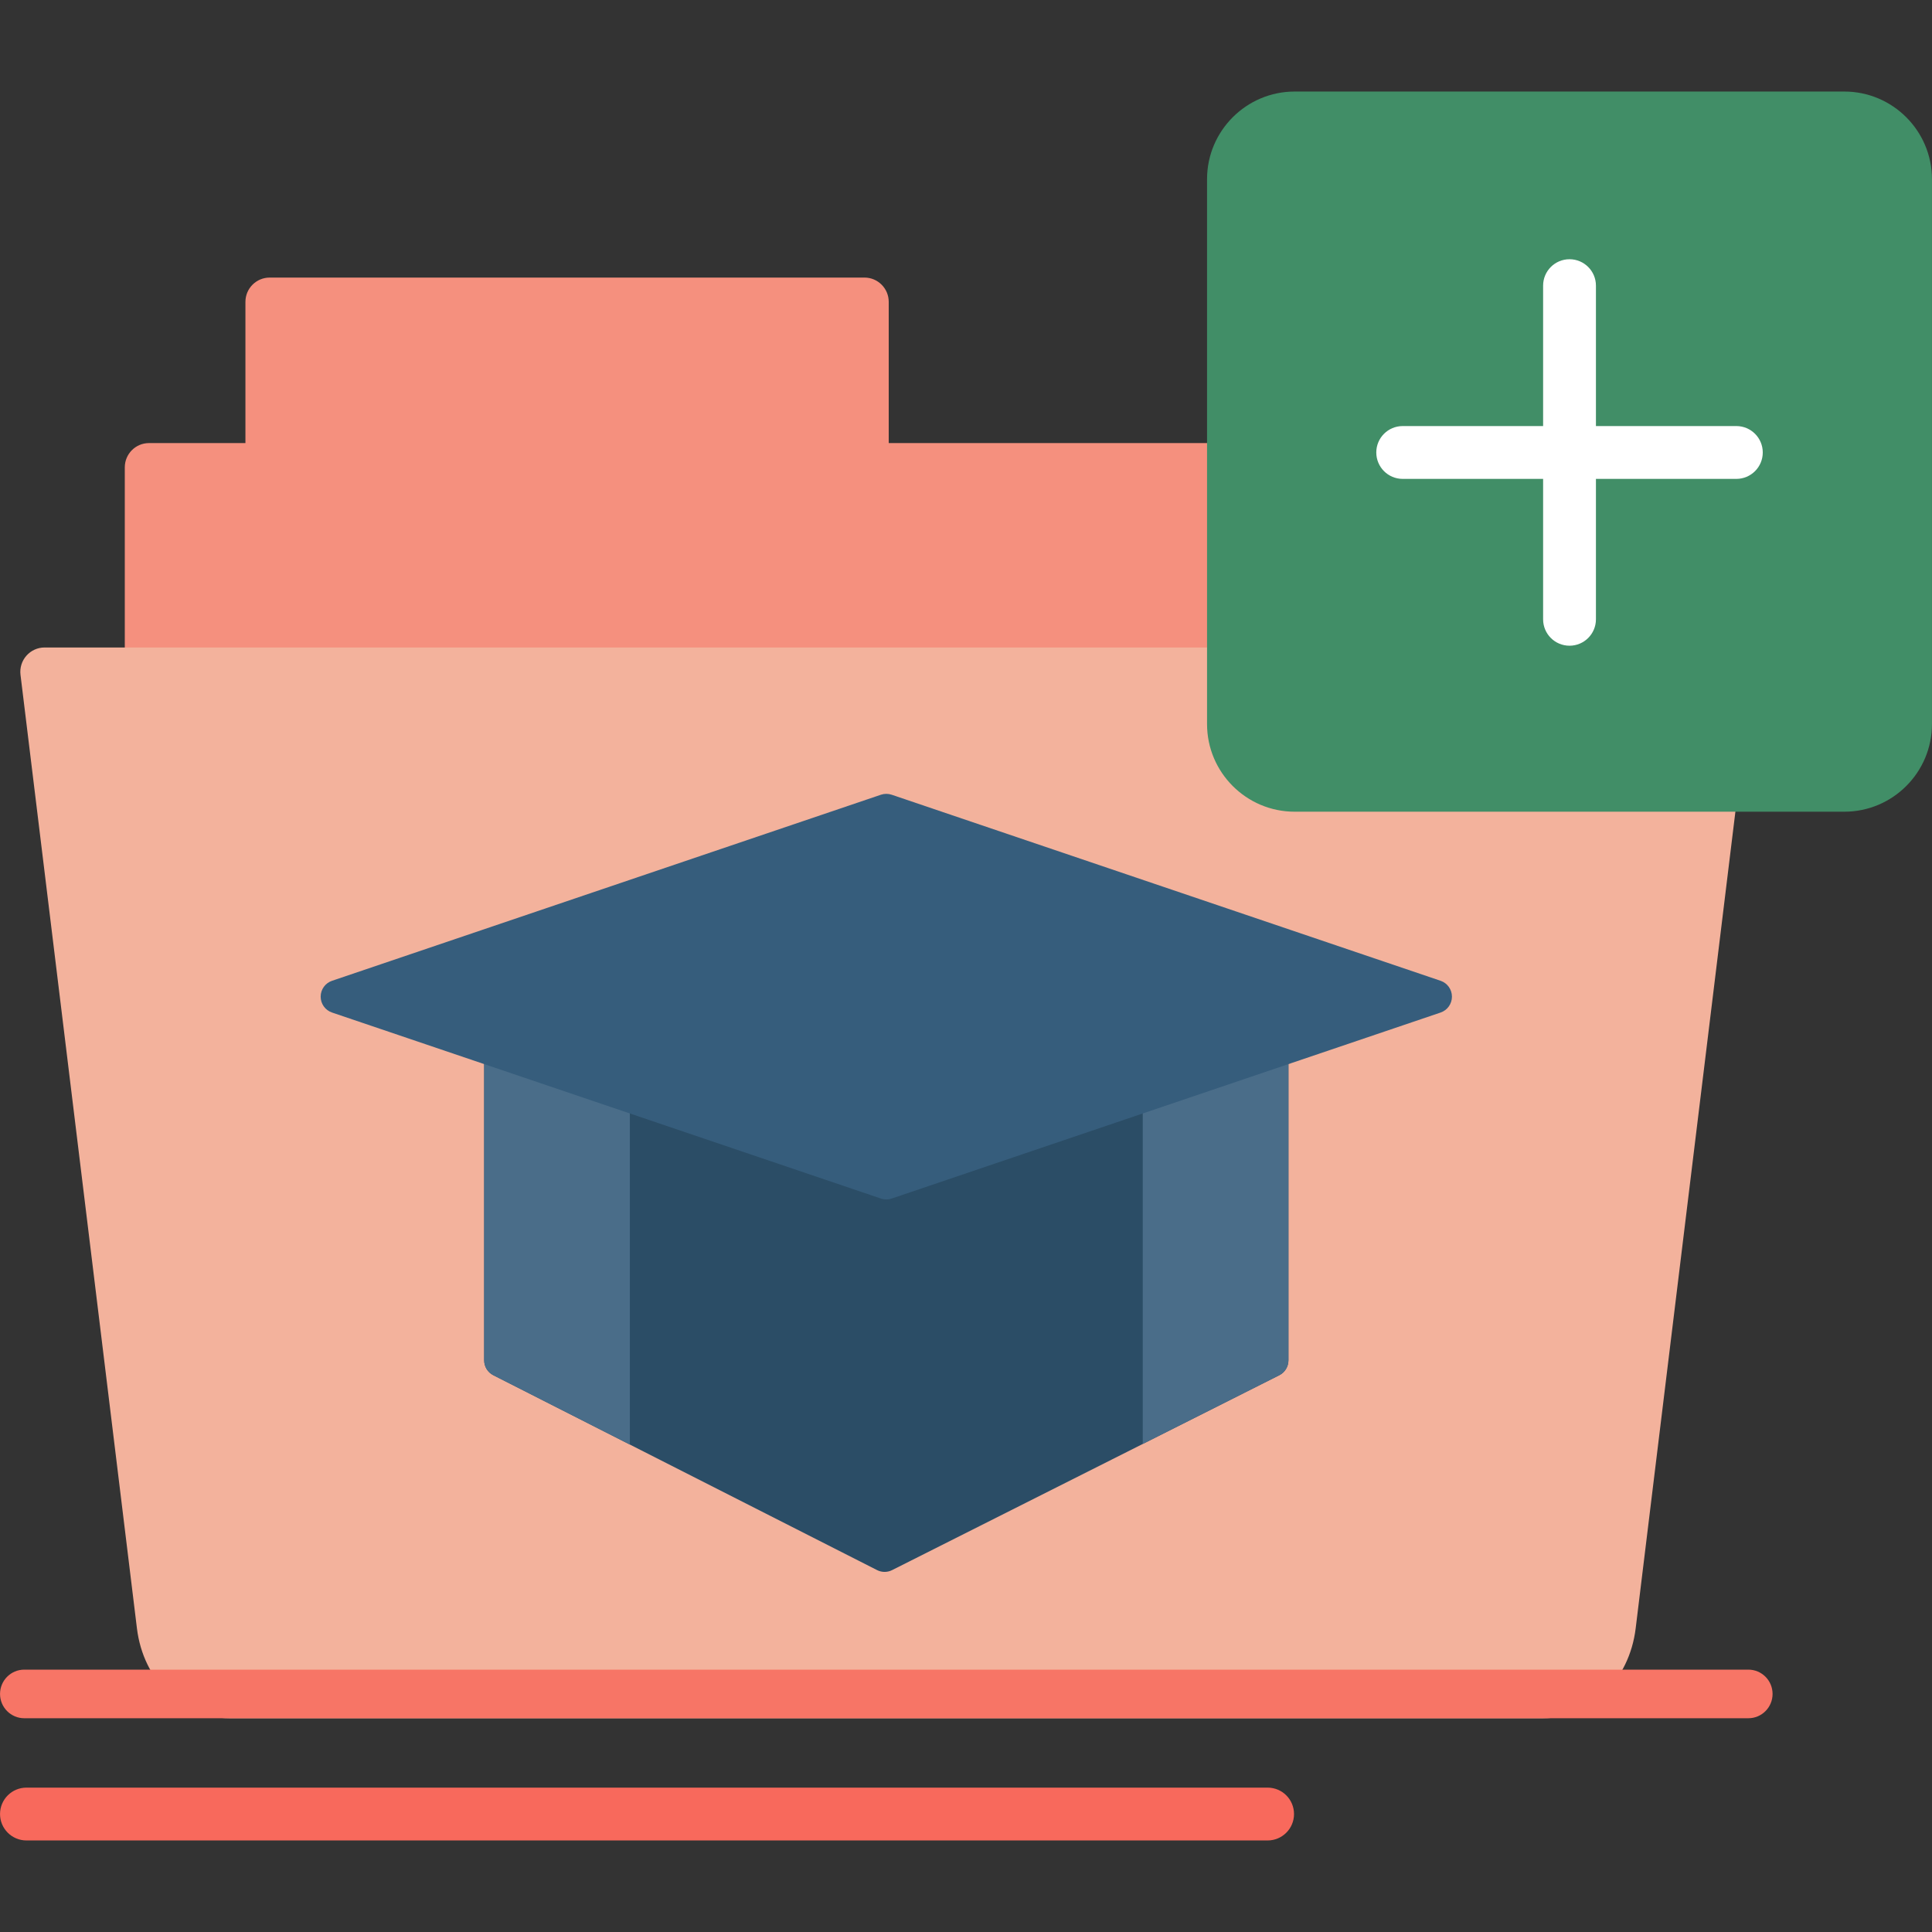
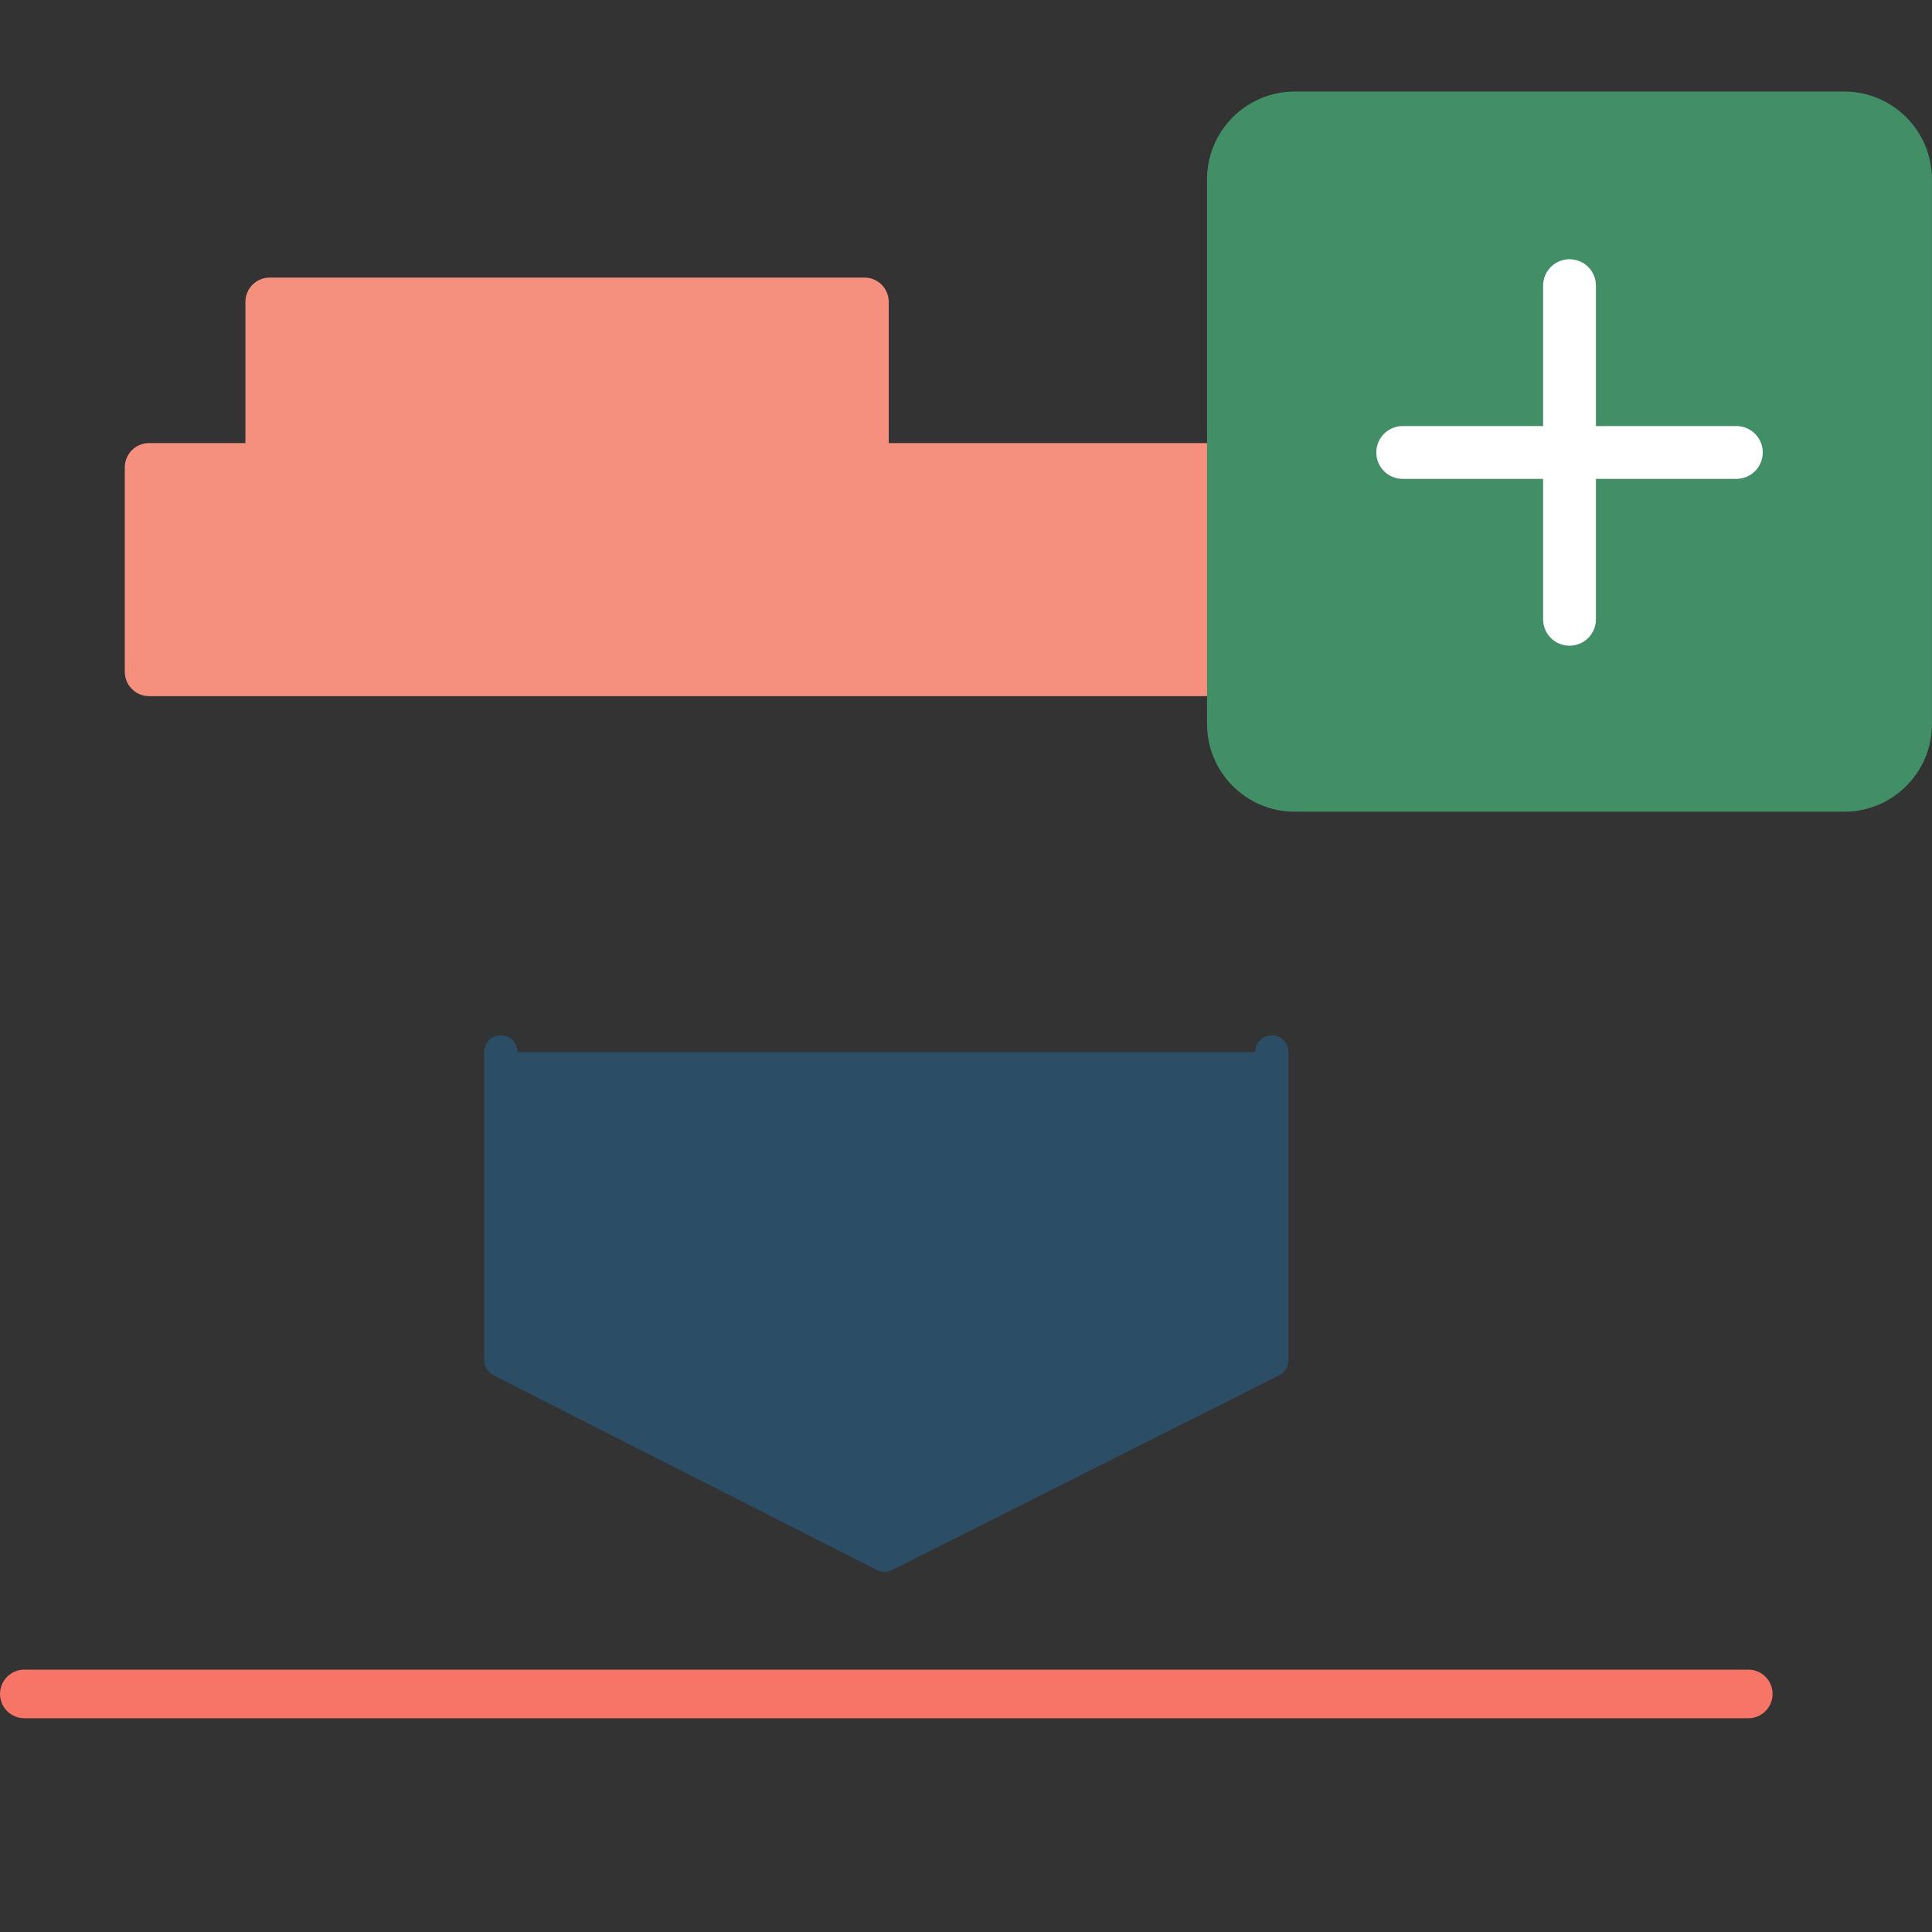
<svg xmlns="http://www.w3.org/2000/svg" clip-rule="evenodd" fill-rule="evenodd" height="512" viewBox="0 0 512 512" width="512">
  <rect x="0" y="0" width="512" height="512" fill="#333333" stroke="none" />
  <g id="Layer_x0020_1">
    <g id="_2023990395232">
      <g>
        <g>
          <g>
            <path d="m430.27 184.48c-119.61 0-278.8 0-390.78 0-3.55 0-6.42-2.89-6.42-6.44v-54.18c0-3.56 2.87-6.44 6.42-6.44h25.55v-37.42c0-3.56 2.88-6.44 6.43-6.44h157.63c3.54 0 6.42 2.88 6.42 6.44v37.42h194.75c3.55 0 6.42 2.88 6.42 6.44v54.18c0 3.55-2.87 6.44-6.42 6.44z" fill="#f5907e" />
-             <path d="m408.99 455.36h-348.22c-12.5 0-22.79-10.02-24.48-23.82l-30.86-252.72c-.22-1.83.35-3.67 1.57-5.05 1.22-1.39 2.97-2.18 4.81-2.18h446.14c1.84 0 3.59.79 4.81 2.18 1.22 1.38 1.79 3.22 1.57 5.05l-30.86 252.72c-1.69 13.8-11.98 23.82-24.48 23.82z" fill="#f3b29c" />
            <path d="m463.33 455.35h-456.9c-3.54 0-6.42-2.88-6.42-6.44s2.88-6.44 6.42-6.44h456.9c3.55 0 6.42 2.88 6.42 6.44s-2.87 6.44-6.42 6.44z" fill="#f77566" />
            <g>
              <path d="m234.43 416.57c-.69 0-1.37-.16-2-.48l-101.69-51.64c-1.49-.75-2.43-2.28-2.43-3.96v-81.68c0-2.45 1.98-4.44 4.42-4.44 2.45 0 4.42 1.99 4.42 4.44h195.46c0-2.45 1.97-4.44 4.42-4.44 2.44 0 4.42 1.99 4.42 4.44v81.68c0 1.68-.94 3.22-2.44 3.97l-102.6 51.64c-.62.31-1.3.47-1.98.47z" fill="#2b4d66" />
-               <path d="m166.92 382.83-36.18-18.38c-1.49-.75-2.43-2.28-2.43-3.96v-81.68c0-2.45 1.98-4.44 4.42-4.44 2.45 0 4.42 1.99 4.42 4.44h29.77zm135.92-104.02h29.77c0-2.45 1.97-4.44 4.42-4.44 2.44 0 4.42 1.99 4.42 4.44v81.68c0 1.68-.94 3.22-2.44 3.97l-36.17 18.21z" fill="#4a6d89" />
-               <path d="m234.88 317.87c-.48 0-.96-.08-1.42-.24l-145.47-49.3c-1.8-.61-3.01-2.3-3.01-4.21 0-1.9 1.21-3.59 3.01-4.2l145.47-49.31c.92-.31 1.92-.31 2.84 0l145.48 49.31c1.79.61 3 2.3 3 4.2 0 1.91-1.21 3.6-3 4.21l-145.48 49.3c-.46.16-.94.24-1.42.24z" fill="#365d7c" />
            </g>
          </g>
          <path d="m488.77 215.11h-145.67c-12.8 0-23.22-10.41-23.22-23.22v-144.41c0-12.8 10.42-23.22 23.22-23.22h145.67c12.8 0 23.22 10.42 23.22 23.22v144.41c0 12.81-10.42 23.22-23.22 23.22z" fill="#418e67" />
        </g>
-         <path d="m335.93 487.74h-328.92c-3.87 0-7-3.14-7-7 0-3.87 3.13-7 7-7h328.92c3.87 0 7 3.13 7 7 0 3.86-3.13 7-7 7z" fill="#f8695c" />
      </g>
      <g fill="#fff">
        <path d="m415.94 171.12c-3.87 0-7-3.13-7-7v-88.42c0-3.87 3.13-7 7-7 3.86 0 7 3.13 7 7v88.42c0 3.87-3.14 7-7 7z" />
        <path d="m460.15 126.91h-88.42c-3.87 0-7-3.13-7-7s3.13-7 7-7h88.42c3.86 0 7 3.13 7 7s-3.14 7-7 7z" />
      </g>
    </g>
  </g>
</svg>